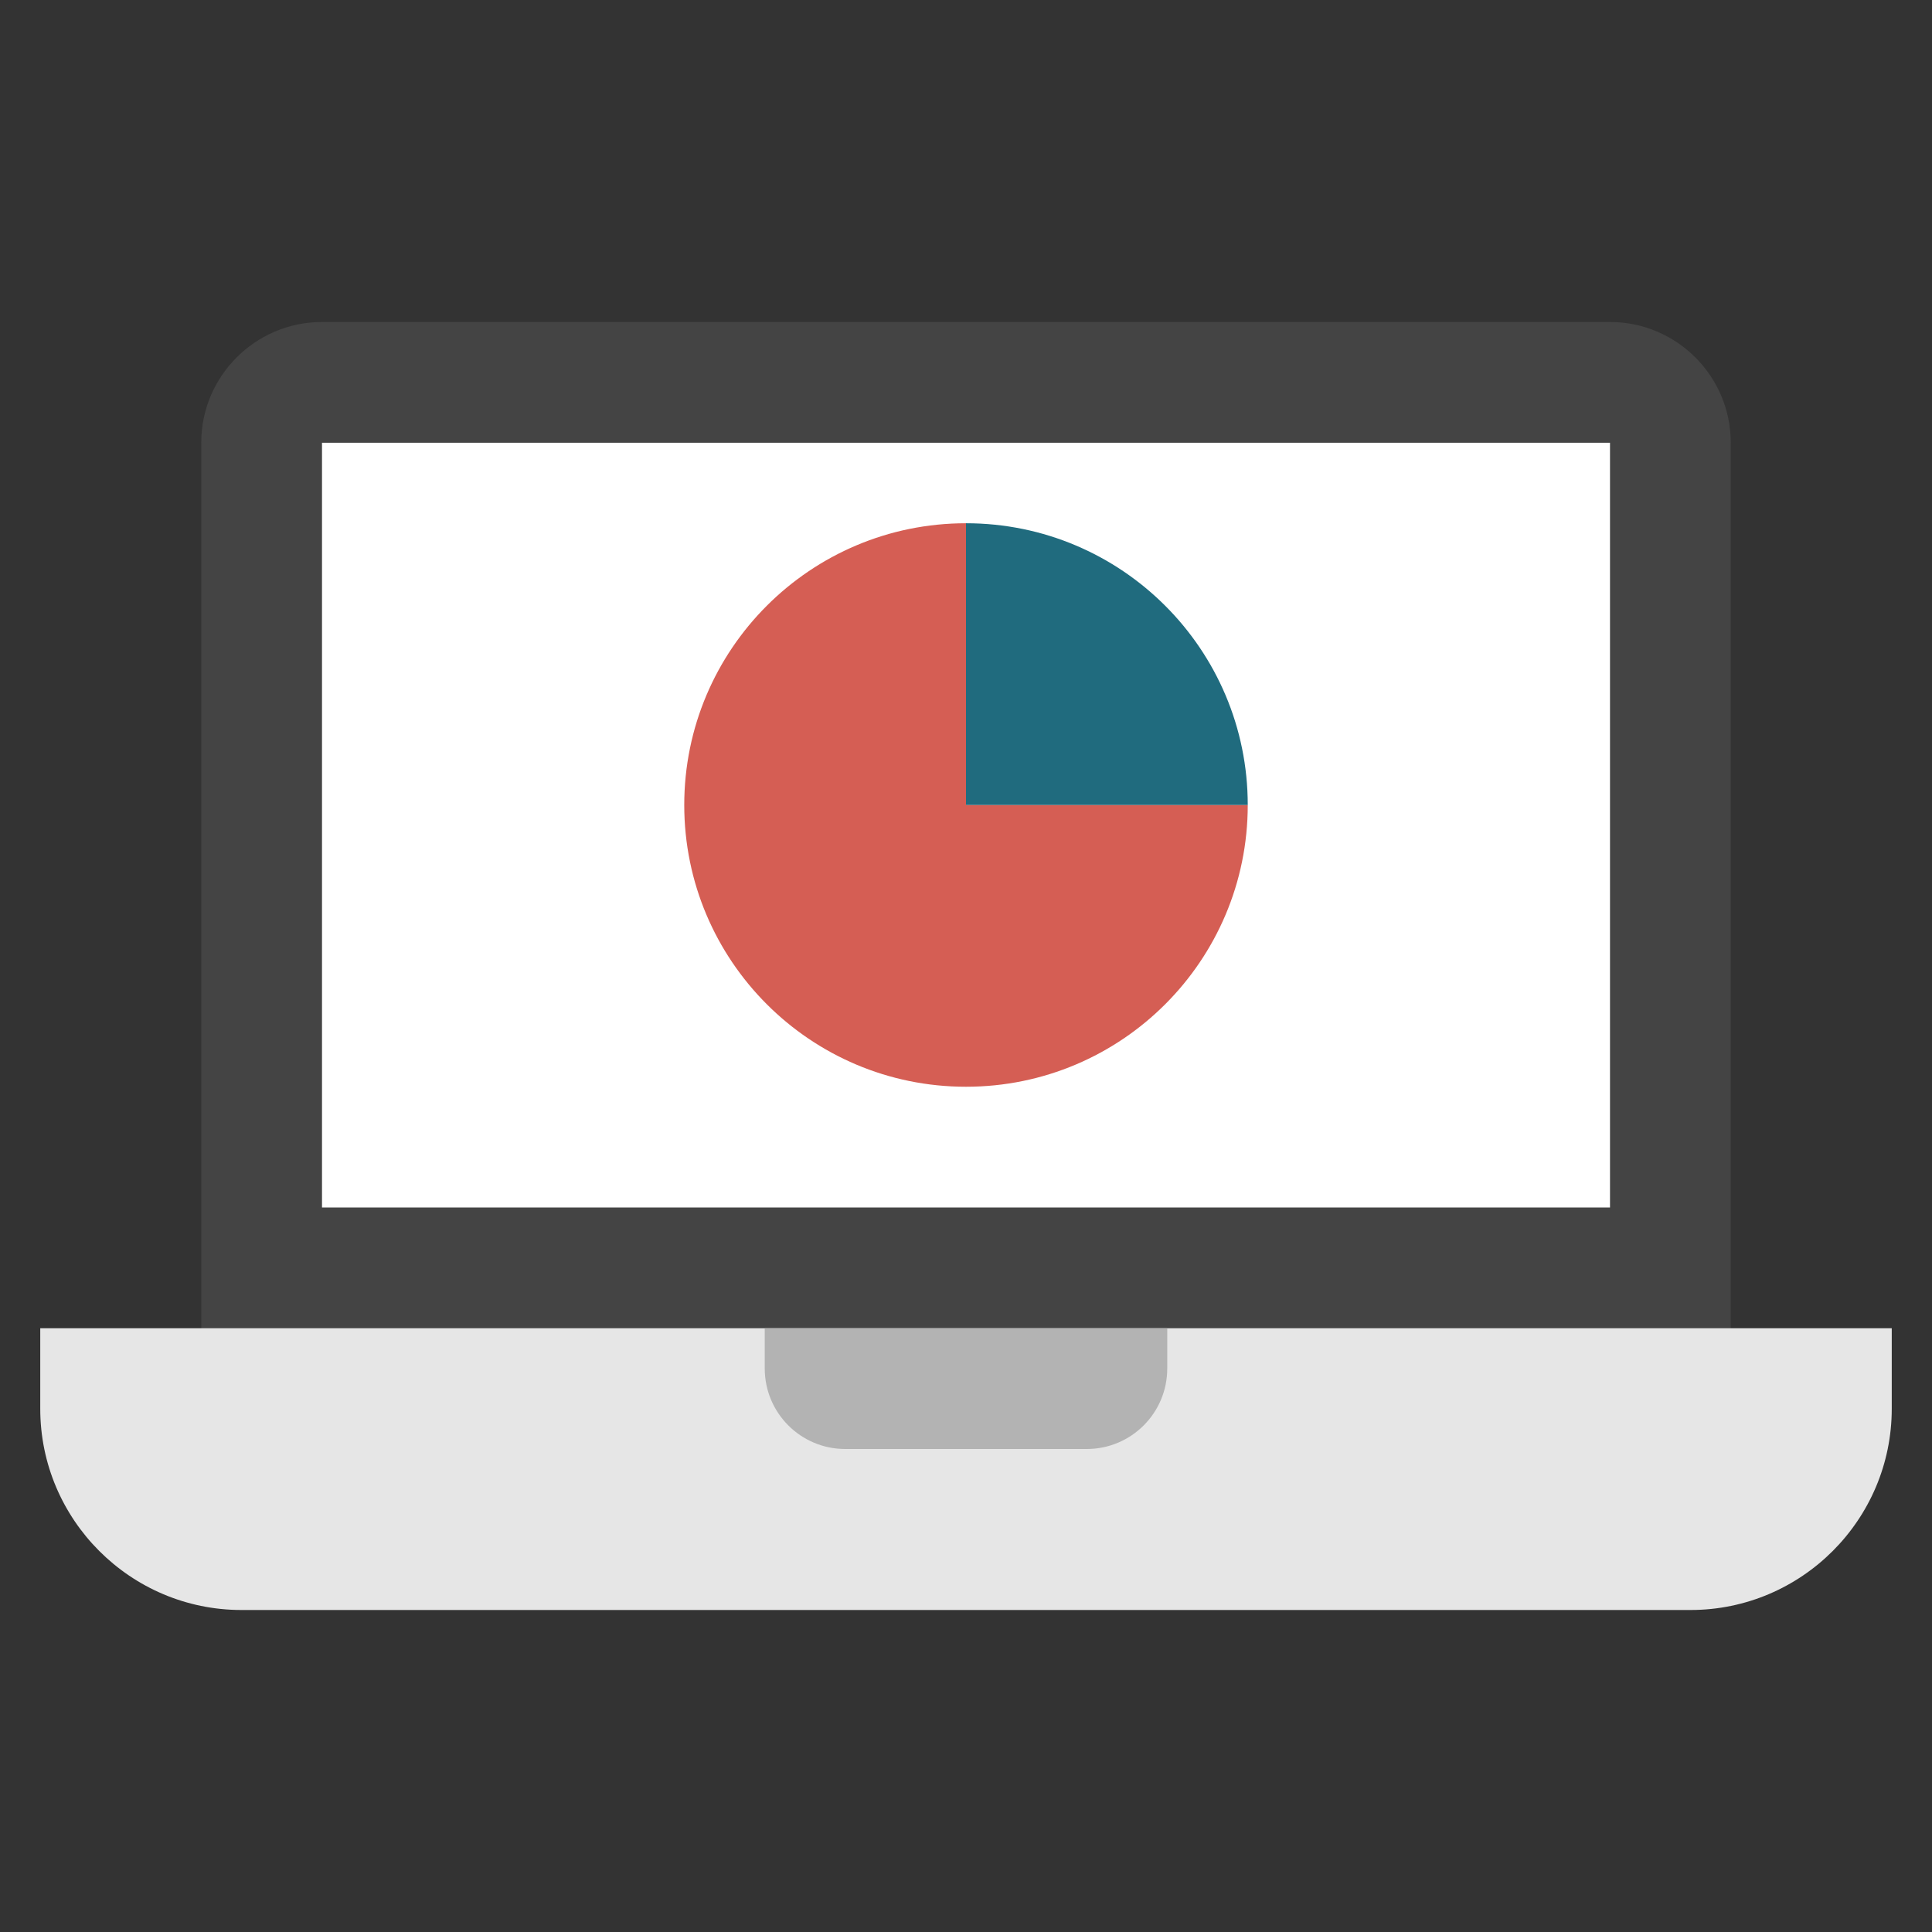
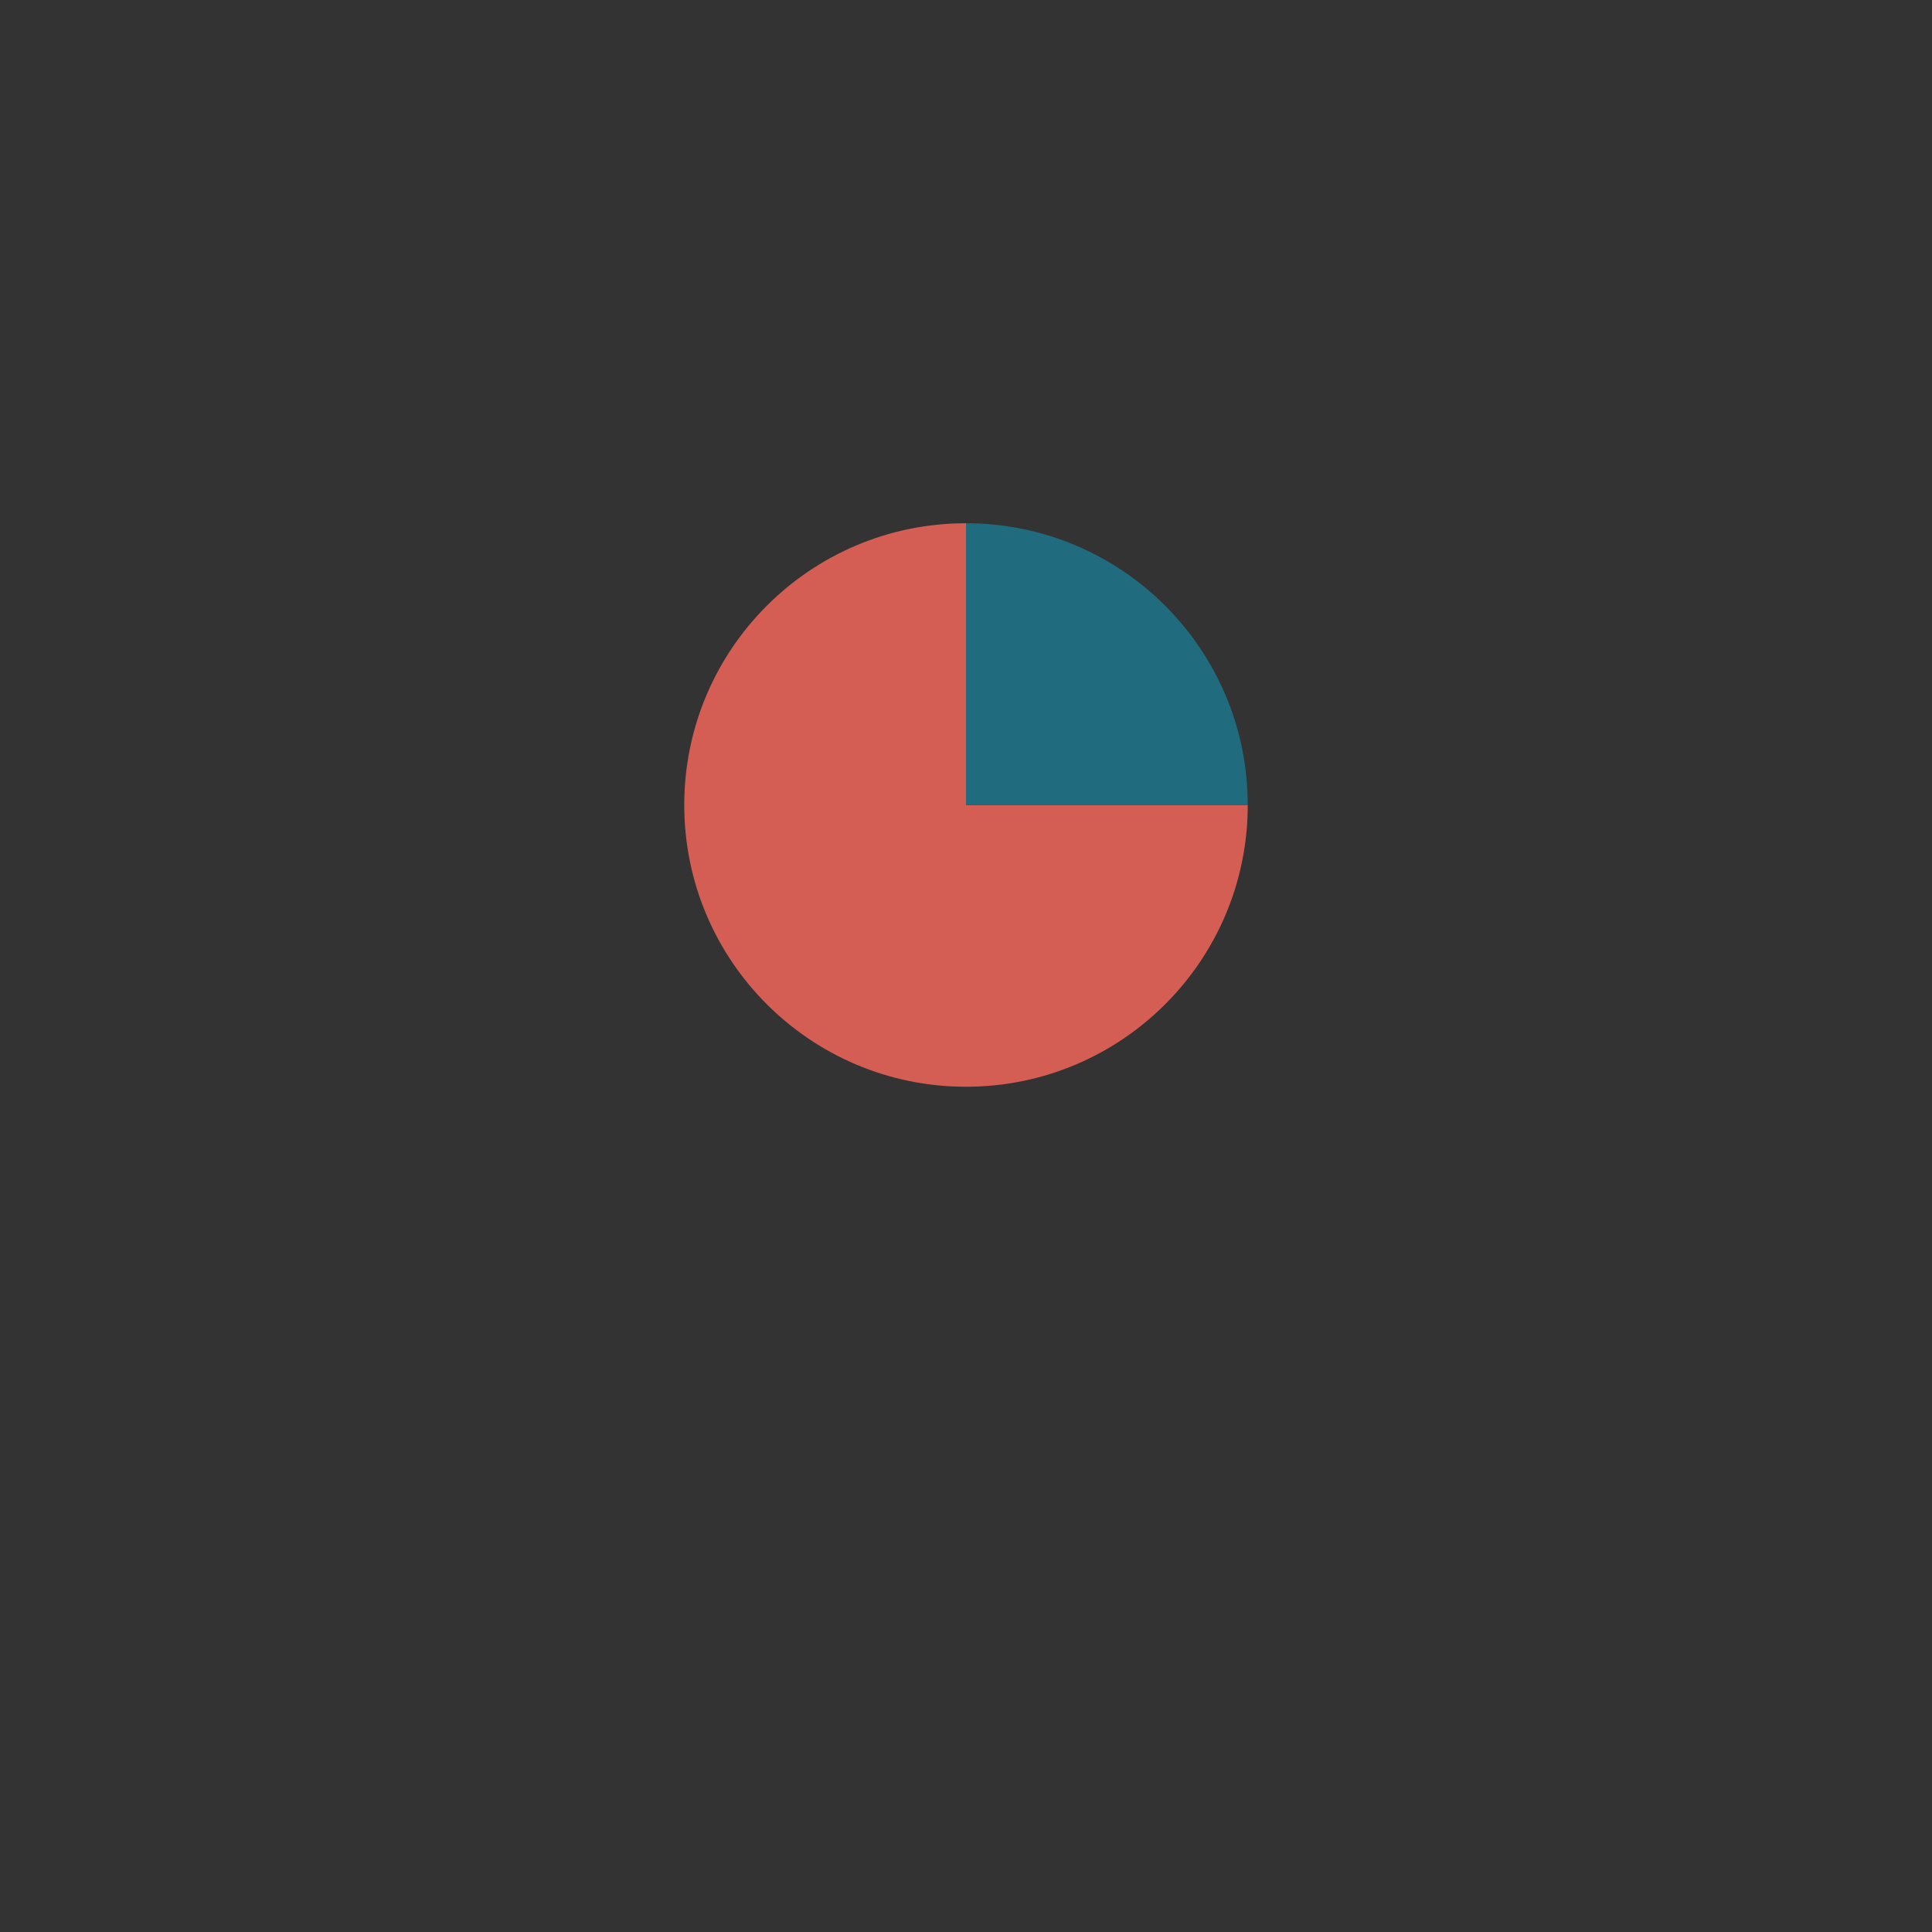
<svg xmlns="http://www.w3.org/2000/svg" viewBox="0 0 48 48" width="48" height="48">
  <rect x="0" y="0" width="48" height="48" fill="#333333" stroke="none" />
  <title>laptop 91</title>
  <g class="nc-icon-wrapper">
-     <path fill="#444444" d="M40,8H8c-1.654,0-3,1.346-3,3v24c0,0.552,0.447,1,1,1h36c0.553,0,1-0.448,1-1V11 C43,9.346,41.654,8,40,8z" />
-     <path fill="#E6E6E6" d="M1,33v2c0,2.757,2.243,5,5,5h36c2.757,0,5-2.243,5-5v-2H1z" />
-     <rect x="8" y="11" fill="#FFFFFF" width="32" height="19" />
-     <path fill="#B3B3B3" d="M27,36h-6c-1.105,0-2-0.895-2-2v-1h10v1C29,35.105,28.105,36,27,36z" />
    <path fill="#d55e54" d="M24,13c-3.866,0-7,3.134-7,7c0,3.866,3.134,7,7,7c3.866,0,7-3.134,7-7h-7V13z" />
    <path fill="#206B7E" d="M24,13v7h7C31,16.134,27.866,13,24,13z" />
  </g>
</svg>